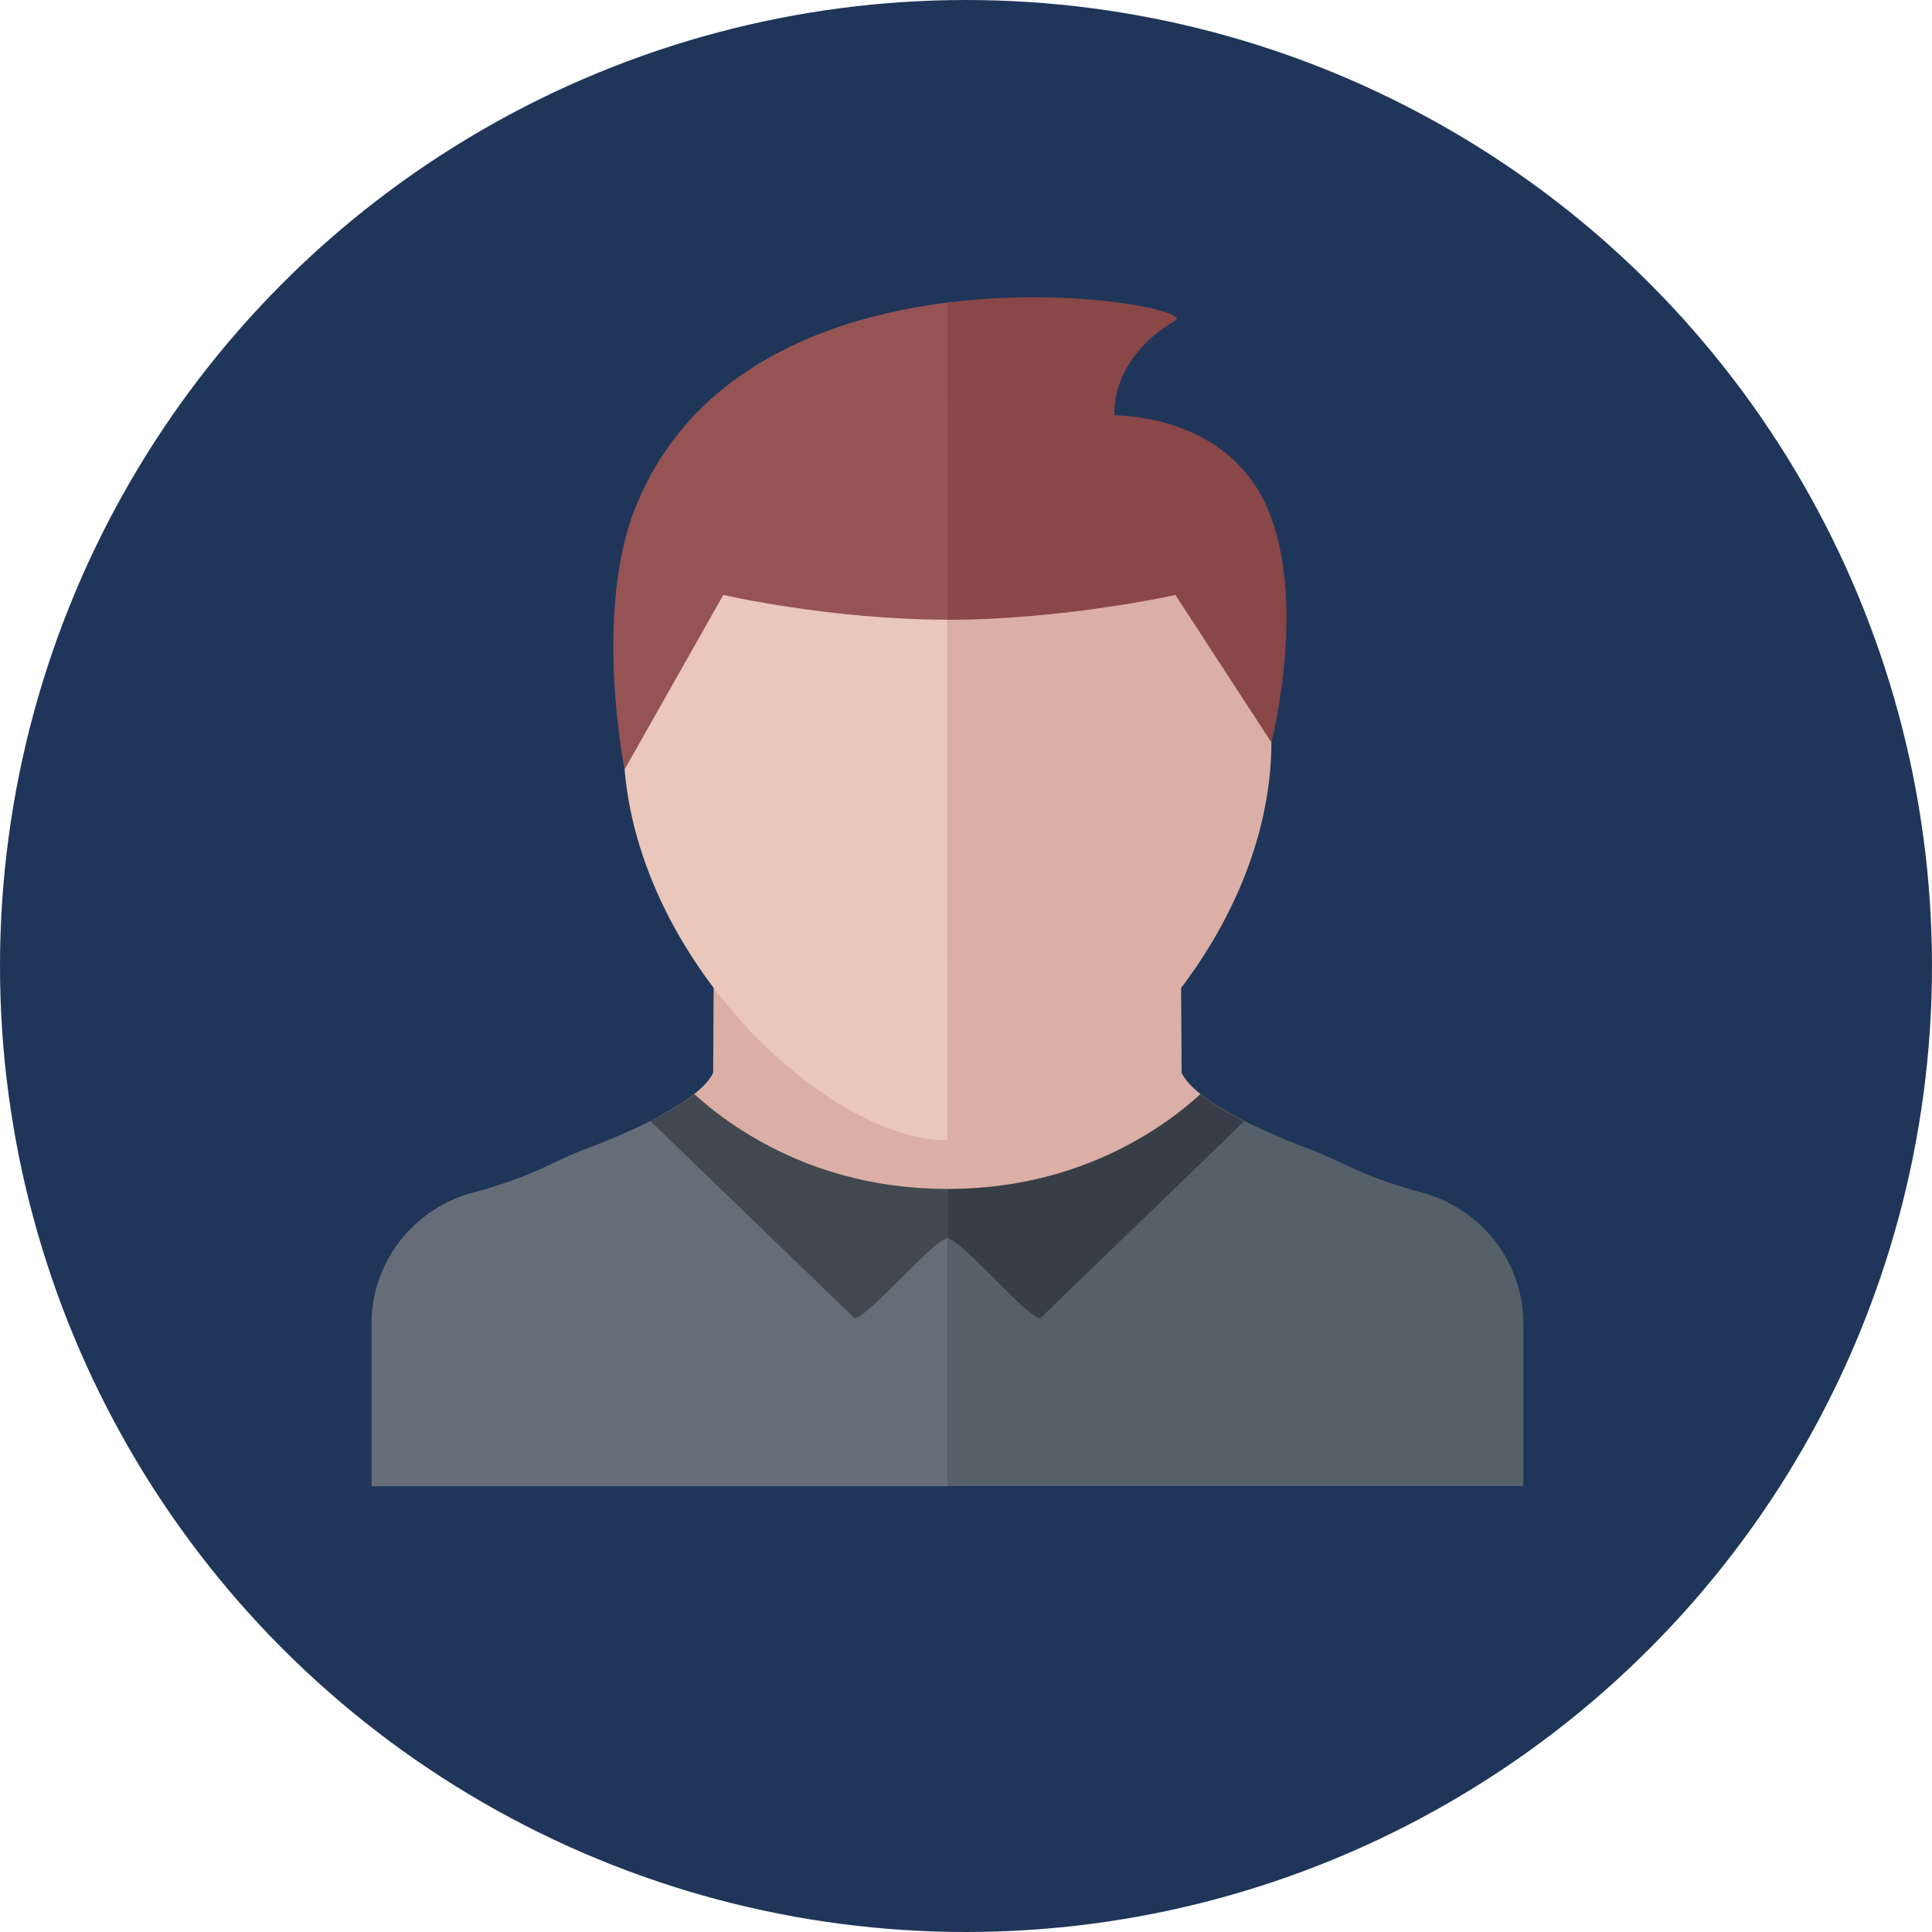
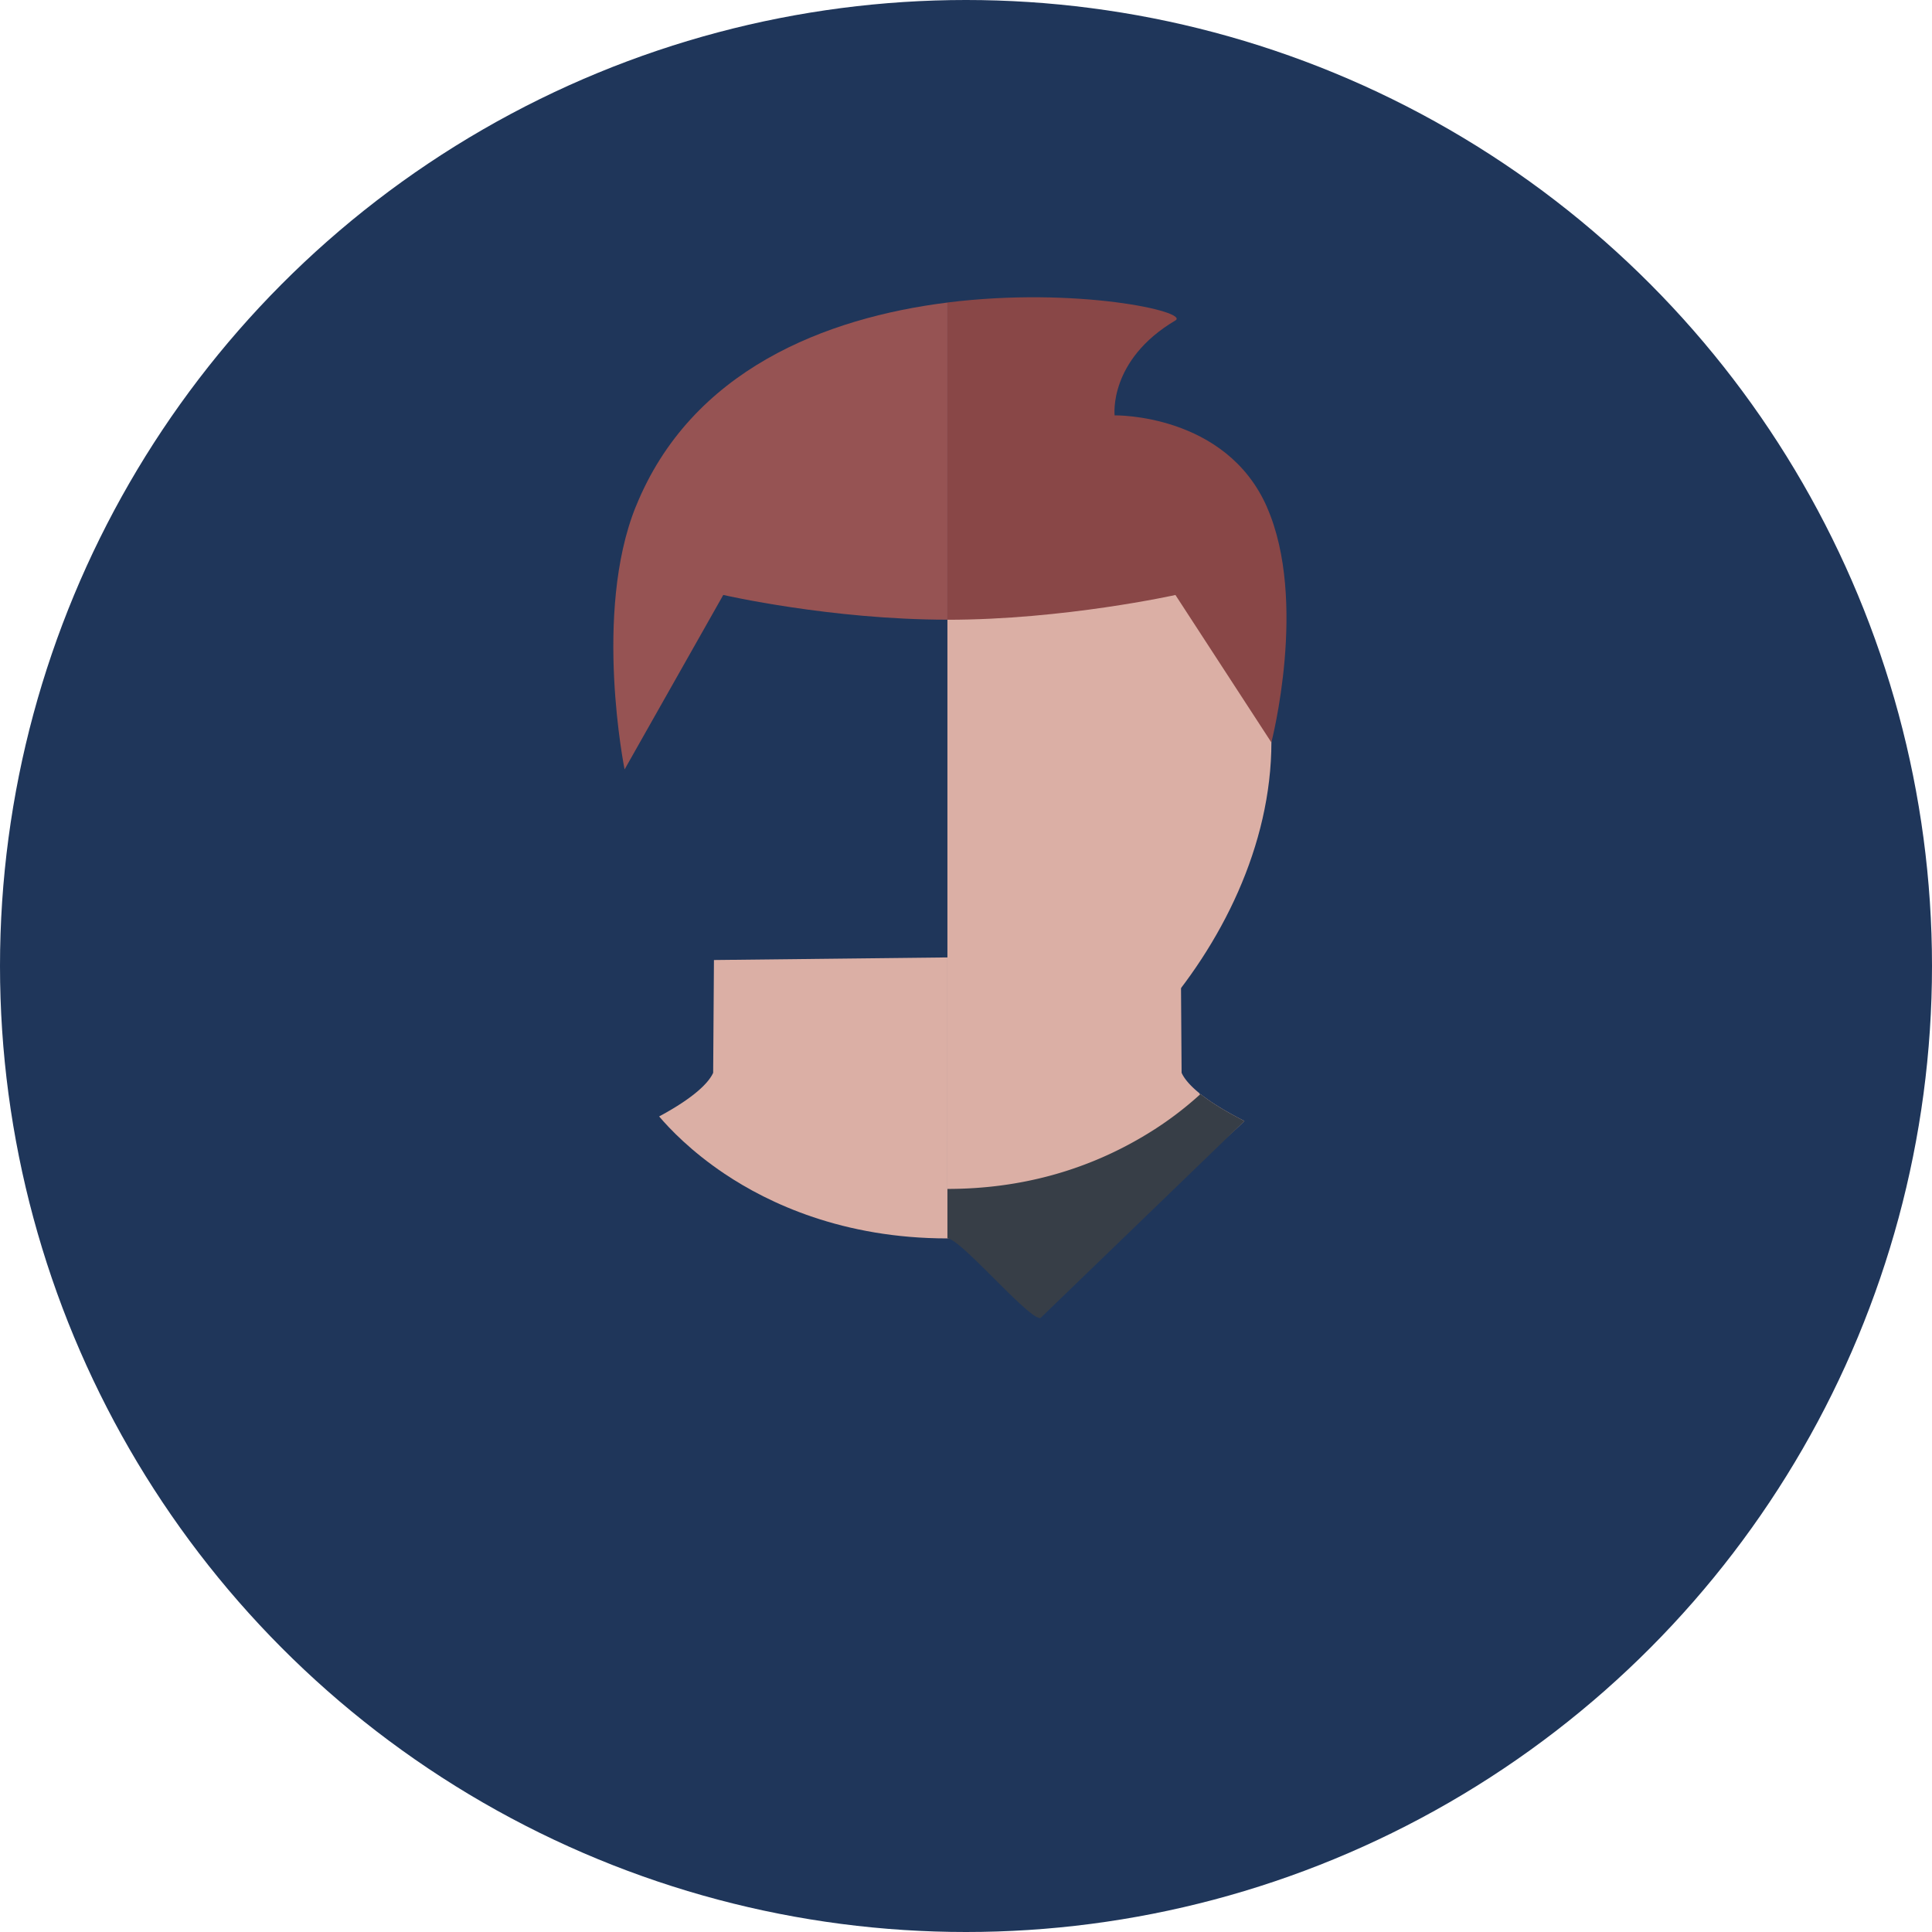
<svg xmlns="http://www.w3.org/2000/svg" width="52" height="52" fill="none">
  <circle cx="26" cy="26" r="26" fill="#1F365A" />
  <g clip-path="url(#a)">
-     <path fill="#656D78" d="m25.5 25.77-6.284.07-.021 3.034c-.006.013-.01.026-.018.038-.176.34-.865 1.056-3.514 2.052-.747.28-1.315.707-2.993 1.15l-.115.034c-1.527.498-2.554 1.894-2.554 3.47v4.383h15.5V25.77H25.5v-.001Z" />
-     <path fill="#566068" d="M41 35.618c0-1.576-1.028-2.973-2.555-3.47l-.115-.034c-1.678-.443-2.246-.871-2.993-1.15-2.649-.997-3.338-1.713-3.515-2.052l-.017-.038-.022-3.035-6.282-.07v14.23H41v-4.382.001Z" />
    <path fill="#DBAFA5" d="m25.5 25.769-6.284.07-.021 3.035c-.006.012-.01.025-.018.038-.116.223-.456.61-1.436 1.137.28.33.86.94 1.76 1.543 1.184.794 3.186 1.74 5.999 1.74V25.77Z" />
    <path fill="#DBAFA5" d="M32.948 29.874h-.002l-.152-.092-.002-.001-.067-.043-.006-.003-.128-.084-.007-.006-.05-.034a.03.03 0 0 0-.011-.007l-.105-.076-.012-.009-.038-.028-.012-.01-.045-.035c-.014.014-.022.007-.025-.019-.269-.218-.401-.392-.465-.515l-.018-.038-.021-3.035-6.283-.07v7.563c2.803 0 4.902-.94 6.169-1.727a10.243 10.243 0 0 0 1.826-1.434 9.546 9.546 0 0 1-.548-.298l.002.001Z" />
-     <path fill="#EAC6BB" d="M25.5 10.696c-4.816 0-8.72 3.686-8.72 9.272 0 5.585 5.401 10.726 8.72 10.726V10.696Z" />
    <path fill="#DBAFA5" d="M34.22 19.968c0-5.586-3.904-9.271-8.72-9.272v19.998c3.318 0 8.72-5.14 8.72-10.726Z" />
    <path fill="#965353" d="M17.111 13.638c-1.152 2.86-.3 7.071-.3 7.071l2.656-4.696s2.895.666 6.033.666V8.143c-3.266.409-6.902 1.806-8.388 5.496Z" />
    <path fill="#894747" d="M34.1 13.646C32.987 11.121 30 11.18 30 11.18s-.17-1.486 1.636-2.555c.394-.234-2.662-.917-6.136-.483v8.539c3.137 0 6.137-.667 6.137-.667l2.582 3.968s.991-3.809-.12-6.335Z" />
    <path fill="#373E47" d="M33.495 30.172c-.55-.278-.926-.521-1.183-.726a9.23 9.23 0 0 1-1.411 1.06c-1.613.99-3.43 1.494-5.4 1.494v1.333c.35 0 2.173 2.171 2.502 2.144l5.493-5.305Z" />
-     <path fill="#42484F" d="M17.505 30.172c.55-.278.926-.521 1.183-.726.311.287.784.675 1.411 1.06 1.613.99 3.43 1.494 5.4 1.494v1.333c-.35 0-2.173 2.171-2.502 2.144l-5.493-5.305Z" />
  </g>
  <defs>
    <clipPath id="a">
      <path fill="#fff" d="M10 8h31v32H10z" />
    </clipPath>
  </defs>
</svg>